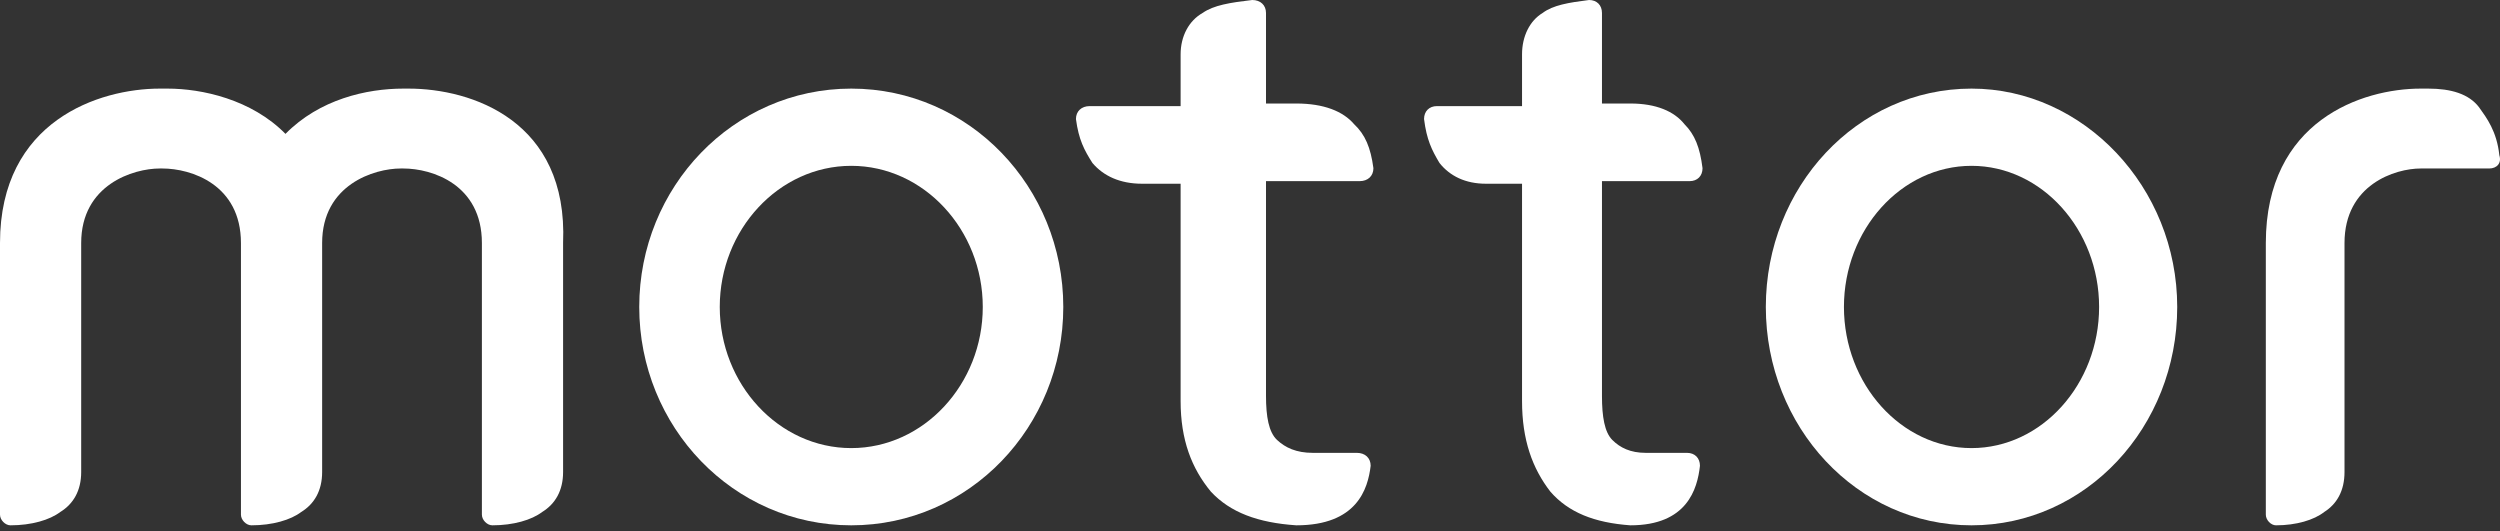
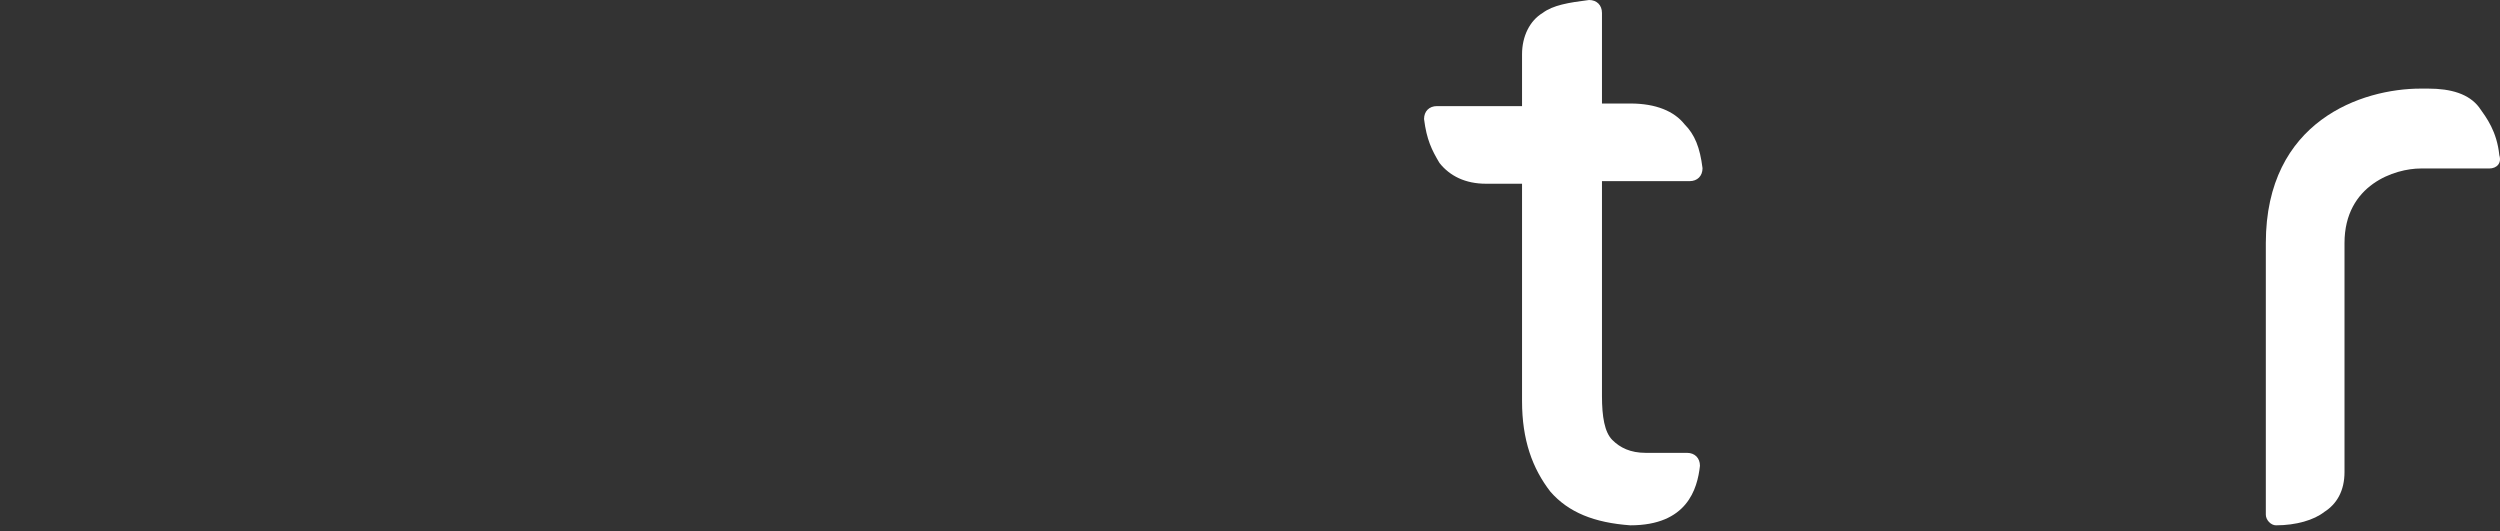
<svg xmlns="http://www.w3.org/2000/svg" width="400" height="85" viewBox="0 0 400 85" fill="none">
  <rect x="0" y="0" width="400" height="85" fill="#333333" stroke="none" />
  <path d="M396.646 17.16C395.021 15.029 392.178 14.177 388.523 14.177H387.305C377.964 14.177 362.532 19.29 362.532 38.889V82.346C362.532 83.198 363.344 84.051 364.156 84.051C367.405 84.051 370.248 83.198 371.872 81.92C373.903 80.642 375.121 78.512 375.121 75.529V38.889C375.121 29.515 383.244 26.959 387.305 26.959H398.27C399.488 26.959 400.301 26.107 399.894 24.829C399.488 20.994 397.864 18.864 396.646 17.16Z" fill="white" />
-   <path d="M65.371 14.177H64.532C58.666 14.177 51.123 15.882 45.675 21.42C40.228 15.882 32.266 14.177 26.819 14.177H25.561C15.924 14.177 0 19.29 0 38.889V82.346C0 83.198 0.838 84.051 1.676 84.051C5.029 84.051 7.962 83.198 9.638 81.92C11.733 80.642 12.99 78.512 12.99 75.529V38.889C12.99 29.515 21.371 26.959 25.561 26.959H25.981C30.59 26.959 38.552 29.515 38.552 38.889V82.346C38.552 83.198 39.39 84.051 40.228 84.051C43.58 84.051 46.514 83.198 48.19 81.92C50.285 80.642 51.542 78.512 51.542 75.529V38.889C51.542 29.515 59.923 26.959 64.113 26.959H64.532C69.142 26.959 77.104 29.515 77.104 38.889V82.346C77.104 83.198 77.942 84.051 78.78 84.051C82.132 84.051 85.066 83.198 86.742 81.92C88.837 80.642 90.094 78.512 90.094 75.529V38.889C90.932 19.29 75.427 14.177 65.371 14.177Z" fill="white" />
-   <path d="M217.543 28.983C218.865 28.983 219.747 28.155 219.747 26.913C219.306 23.6 218.425 21.53 216.662 19.874C214.899 17.804 211.814 16.562 207.407 16.562H202.56V2.07C202.56 0.828 201.678 0 200.356 0C196.831 0.414 194.187 0.828 192.424 2.07C190.22 3.312 188.898 5.797 188.898 8.695V16.976H174.355C173.033 16.976 172.152 17.804 172.152 19.046C172.593 22.358 173.474 24.015 174.796 26.085C176.559 28.155 179.203 29.397 182.729 29.397H188.898V64.177C188.898 70.387 190.661 74.942 193.746 78.668C196.831 81.98 201.238 83.637 207.407 84.051C217.103 84.051 218.865 78.254 219.306 74.528C219.306 73.285 218.425 72.457 217.103 72.457H210.052C207.407 72.457 205.645 71.629 204.323 70.387C203 69.145 202.56 66.661 202.56 63.349V28.983H217.543Z" fill="white" />
  <path d="M270.342 28.983C271.58 28.983 272.405 28.155 272.405 26.913C271.993 23.6 271.167 21.53 269.517 19.874C267.867 17.804 264.979 16.562 260.853 16.562H256.315V2.07C256.315 0.828 255.49 0 254.252 0C250.952 0.414 248.476 0.828 246.826 2.07C244.763 3.312 243.526 5.797 243.526 8.695V16.976H229.911C228.673 16.976 227.848 17.804 227.848 19.046C228.261 22.358 229.086 24.015 230.324 26.085C231.974 28.155 234.449 29.397 237.75 29.397H243.526V64.177C243.526 70.387 245.176 74.942 248.064 78.668C250.952 81.98 255.077 83.637 260.853 84.051C269.93 84.051 271.58 78.254 271.993 74.528C271.993 73.285 271.167 72.457 269.93 72.457H263.329C260.853 72.457 259.203 71.629 257.965 70.387C256.728 69.145 256.315 66.661 256.315 63.349V28.983H270.342Z" fill="white" />
-   <path d="M136.202 14.177C117.308 14.177 102.278 29.941 102.278 49.114C102.278 68.287 117.308 84.051 136.202 84.051C155.097 84.051 170.126 68.287 170.126 49.114C170.126 29.941 155.097 14.177 136.202 14.177ZM136.202 71.695C124.608 71.695 115.161 61.47 115.161 49.114C115.161 36.758 124.608 26.533 136.202 26.533C147.797 26.533 157.244 36.758 157.244 49.114C157.244 61.47 147.797 71.695 136.202 71.695Z" fill="white" />
-   <path d="M315.443 14.177C297.113 14.177 282.532 29.941 282.532 49.114C282.532 68.287 297.113 84.051 315.443 84.051C333.774 84.051 348.355 68.287 348.355 49.114C348.355 29.941 333.357 14.177 315.443 14.177ZM315.443 71.695C304.195 71.695 295.03 61.47 295.03 49.114C295.03 36.758 304.195 26.533 315.443 26.533C326.691 26.533 335.857 36.758 335.857 49.114C335.857 61.47 326.691 71.695 315.443 71.695Z" fill="white" />
</svg>